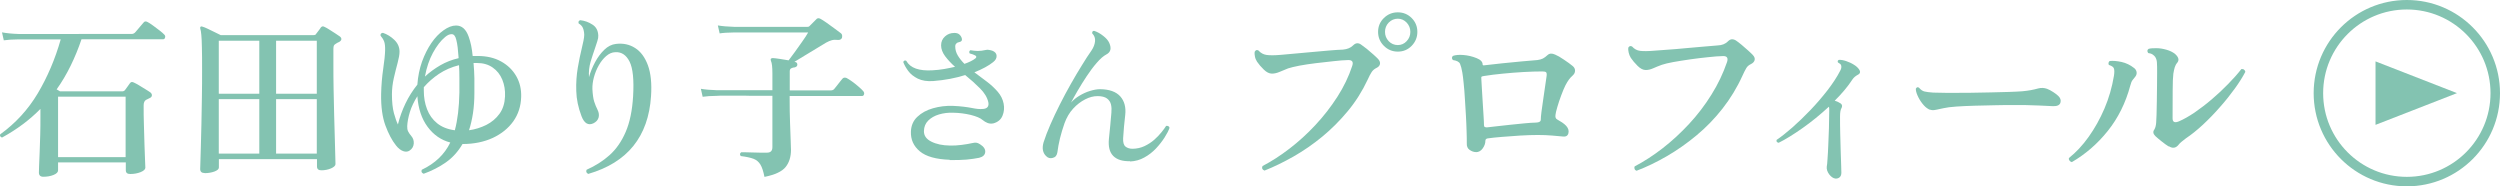
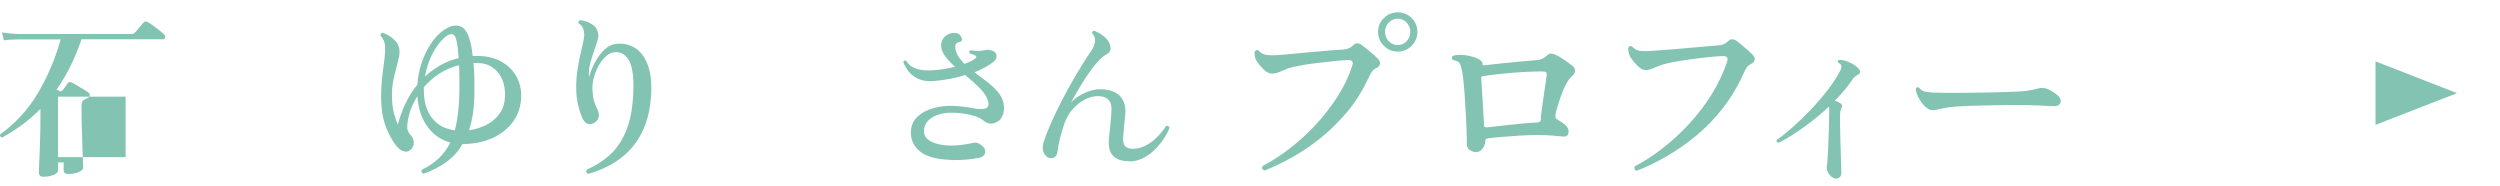
<svg xmlns="http://www.w3.org/2000/svg" viewBox="0 0 263.5 19.63">
  <defs>
    <style>.d{fill:#83c3b1;}.e{fill:none;stroke:#83c3b1;stroke-miterlimit:10;}</style>
  </defs>
  <g id="a" />
  <g id="b">
    <g id="c">
      <g>
        <g>
-           <path class="d" d="M4.56,18.63c-.3,0-.46-.15-.46-.44,0-.08,0-.31,.02-.7,.01-.39,.03-.88,.06-1.46,.02-.58,.04-1.2,.06-1.84s.02-1.27,.02-1.86v-.85c-.57,.58-1.19,1.12-1.86,1.62-.67,.5-1.4,.97-2.19,1.4-.19-.08-.25-.19-.19-.34,1.62-1.17,2.94-2.61,3.96-4.32,1.02-1.72,1.83-3.61,2.42-5.69H1.96c-.66,.01-1.18,.04-1.56,.1l-.19-.84c.48,.09,1.06,.15,1.73,.17H13.87c.14,0,.26-.05,.36-.15,.05-.06,.14-.17,.27-.31,.13-.15,.25-.29,.38-.45,.13-.15,.21-.25,.25-.29,.1-.14,.24-.16,.42-.06,.13,.06,.31,.18,.56,.36s.49,.36,.72,.54,.39,.32,.47,.41c.1,.09,.14,.2,.1,.32-.03,.13-.1,.19-.22,.19H8.59c-.33,.98-.71,1.9-1.14,2.78s-.92,1.71-1.48,2.5c.06,.04,.13,.08,.19,.11s.12,.07,.17,.1h6.55c.11,0,.21-.04,.29-.13,.06-.09,.15-.21,.27-.37,.11-.16,.2-.28,.25-.35,.1-.15,.24-.18,.42-.08,.14,.06,.32,.16,.54,.29,.22,.13,.45,.27,.67,.41s.41,.25,.53,.34c.11,.09,.17,.2,.16,.32s-.09,.22-.24,.28l-.38,.19c-.17,.1-.25,.3-.25,.59,0,.65,0,1.34,.03,2.08,.02,.74,.04,1.44,.06,2.1,.02,.66,.04,1.21,.06,1.64s.03,.68,.03,.73c0,.18-.16,.33-.49,.47-.33,.13-.7,.2-1.1,.2-.32,0-.47-.13-.47-.4v-.82H6.12v.84c0,.19-.16,.35-.48,.48-.32,.13-.68,.19-1.08,.19Zm1.56-2.07h7.12v-6.37H6.12v6.37Z" />
-           <path class="d" d="M21.58,18.24c-.32,0-.48-.14-.48-.42,0-.03,0-.25,.02-.67,.01-.42,.03-.99,.05-1.69s.04-1.5,.06-2.39,.03-1.83,.05-2.8,.02-1.94,.02-2.91,0-1.77-.02-2.36c-.01-.58-.03-1.02-.06-1.32-.03-.3-.06-.52-.11-.66-.03-.06-.02-.13,.02-.19,.05-.05,.12-.06,.21-.02,.14,.04,.33,.11,.57,.23,.24,.11,.49,.23,.74,.36,.25,.13,.46,.23,.61,.3h9.79c.14,0,.23-.04,.27-.13,.06-.09,.15-.2,.26-.34,.11-.14,.19-.25,.24-.34,.06-.06,.12-.1,.17-.11,.05-.01,.13,0,.23,.06,.14,.06,.31,.16,.51,.29s.41,.26,.61,.39c.2,.13,.37,.24,.49,.33,.11,.09,.16,.19,.15,.29s-.09,.2-.23,.28c-.13,.05-.25,.12-.38,.21-.09,.05-.15,.11-.18,.18-.03,.07-.05,.19-.05,.35v1.58c0,.81,0,1.68,.02,2.61,.01,.93,.03,1.85,.06,2.75,.02,.91,.05,1.74,.07,2.51,.02,.77,.03,1.39,.05,1.87s.02,.75,.02,.82c0,.16-.16,.31-.47,.45-.31,.13-.65,.2-1.02,.2-.3,0-.46-.13-.46-.4v-.78h-10.34v.89c0,.16-.16,.3-.47,.42-.31,.11-.65,.17-1.02,.17Zm1.48-8.36h4.27V4.29h-4.27v5.59Zm0,6.31h4.27v-5.74h-4.27v5.74Zm6.04-6.31h4.29V4.29h-4.29v5.59Zm0,6.31h4.29v-5.74h-4.29v5.74Z" />
+           <path class="d" d="M4.56,18.63c-.3,0-.46-.15-.46-.44,0-.08,0-.31,.02-.7,.01-.39,.03-.88,.06-1.46,.02-.58,.04-1.2,.06-1.84s.02-1.27,.02-1.86v-.85c-.57,.58-1.19,1.12-1.86,1.62-.67,.5-1.4,.97-2.19,1.4-.19-.08-.25-.19-.19-.34,1.62-1.17,2.94-2.61,3.96-4.32,1.02-1.72,1.83-3.61,2.42-5.69H1.96c-.66,.01-1.18,.04-1.56,.1l-.19-.84c.48,.09,1.06,.15,1.73,.17H13.87c.14,0,.26-.05,.36-.15,.05-.06,.14-.17,.27-.31,.13-.15,.25-.29,.38-.45,.13-.15,.21-.25,.25-.29,.1-.14,.24-.16,.42-.06,.13,.06,.31,.18,.56,.36s.49,.36,.72,.54,.39,.32,.47,.41c.1,.09,.14,.2,.1,.32-.03,.13-.1,.19-.22,.19H8.59c-.33,.98-.71,1.9-1.14,2.78s-.92,1.71-1.48,2.5c.06,.04,.13,.08,.19,.11s.12,.07,.17,.1c.11,0,.21-.04,.29-.13,.06-.09,.15-.21,.27-.37,.11-.16,.2-.28,.25-.35,.1-.15,.24-.18,.42-.08,.14,.06,.32,.16,.54,.29,.22,.13,.45,.27,.67,.41s.41,.25,.53,.34c.11,.09,.17,.2,.16,.32s-.09,.22-.24,.28l-.38,.19c-.17,.1-.25,.3-.25,.59,0,.65,0,1.34,.03,2.08,.02,.74,.04,1.44,.06,2.1,.02,.66,.04,1.21,.06,1.64s.03,.68,.03,.73c0,.18-.16,.33-.49,.47-.33,.13-.7,.2-1.1,.2-.32,0-.47-.13-.47-.4v-.82H6.12v.84c0,.19-.16,.35-.48,.48-.32,.13-.68,.19-1.08,.19Zm1.56-2.07h7.12v-6.37H6.12v6.37Z" />
          <path class="d" d="M44.65,18.31c-.22-.09-.28-.23-.19-.42,1.39-.66,2.39-1.61,3-2.87-.96-.25-1.76-.8-2.39-1.65-.63-.85-.99-1.93-1.08-3.23-.35,.56-.62,1.11-.79,1.67-.17,.56-.26,1.05-.28,1.48-.01,.22,.02,.4,.09,.55,.07,.15,.19,.32,.35,.51,.19,.22,.27,.48,.25,.79-.03,.31-.17,.55-.44,.73-.19,.13-.42,.15-.67,.06-.26-.09-.52-.29-.77-.61-.42-.53-.79-1.23-1.11-2.1-.32-.87-.47-1.97-.45-3.3,.02-.96,.1-1.85,.22-2.67,.12-.82,.19-1.46,.2-1.93,.01-.42-.02-.73-.1-.94-.08-.21-.2-.41-.38-.62-.03-.18,.06-.28,.25-.3,.44,.15,.85,.4,1.21,.75,.36,.35,.54,.76,.54,1.24,0,.29-.07,.68-.2,1.17-.13,.49-.27,1.02-.4,1.6-.13,.58-.2,1.15-.2,1.72,0,.81,.07,1.47,.21,1.99,.14,.51,.28,.91,.42,1.19,.19-.77,.46-1.51,.8-2.22,.34-.71,.76-1.37,1.25-1.98,.06-.87,.23-1.68,.49-2.42,.27-.74,.6-1.4,.99-1.97,.39-.57,.82-1.01,1.27-1.33,.47-.34,.91-.51,1.33-.51,.61,0,1.05,.39,1.33,1.18,.1,.28,.19,.59,.26,.93s.12,.71,.16,1.1h.51c.96,0,1.79,.19,2.49,.58,.7,.39,1.23,.91,1.6,1.56,.37,.65,.54,1.38,.51,2.19-.03,.96-.3,1.81-.83,2.56-.53,.74-1.25,1.32-2.17,1.75-.92,.42-1.98,.64-3.18,.64-.47,.8-1.05,1.44-1.76,1.94-.7,.49-1.49,.89-2.35,1.2Zm3.29-4.58c.29-1.08,.45-2.4,.48-3.97v-1.52c0-.48-.01-.94-.04-1.37-.8,.2-1.5,.51-2.12,.92-.61,.41-1.14,.88-1.59,1.4v.38c0,.7,.11,1.34,.34,1.94,.23,.6,.58,1.09,1.06,1.48s1.1,.64,1.86,.74Zm-3.15-5.66c.49-.46,1.04-.85,1.62-1.19,.59-.34,1.23-.59,1.93-.75-.03-.42-.06-.79-.1-1.12-.04-.33-.09-.6-.15-.82-.09-.39-.25-.59-.49-.59-.22,0-.44,.1-.68,.3-.47,.39-.9,.95-1.29,1.67-.39,.72-.67,1.55-.84,2.49Zm4.64,5.66c.65-.09,1.25-.28,1.82-.56,.57-.29,1.04-.68,1.4-1.18,.36-.5,.55-1.11,.58-1.83,.03-.65-.07-1.23-.29-1.77-.22-.53-.56-.96-1.01-1.27-.45-.32-1-.48-1.66-.48h-.36c.05,.53,.08,1.07,.09,1.62,0,.54,0,1.06,0,1.54,0,.77-.05,1.49-.15,2.14-.1,.65-.24,1.25-.42,1.8Z" />
          <path class="d" d="M62,18.33c-.2-.1-.26-.25-.17-.44,.92-.41,1.73-.92,2.43-1.55s1.26-1.44,1.69-2.44c.43-1,.69-2.25,.78-3.76,.1-1.72-.02-2.94-.37-3.64-.35-.7-.85-1.04-1.51-1-.34,.01-.66,.15-.96,.41-.3,.26-.56,.59-.78,.98-.22,.39-.39,.81-.51,1.25-.12,.44-.17,.86-.16,1.25,.03,.57,.09,1.01,.19,1.32,.1,.31,.22,.6,.36,.88,.14,.28,.17,.55,.1,.81-.08,.26-.26,.46-.55,.6-.54,.25-.96,0-1.25-.76-.34-.9-.53-1.78-.55-2.65-.03-.87,.03-1.68,.16-2.45,.13-.77,.27-1.43,.41-2,.08-.32,.14-.6,.19-.85s.08-.45,.08-.62c-.01-.29-.06-.53-.14-.72-.08-.19-.23-.35-.45-.48-.05-.18,0-.29,.17-.34,.46,.05,.88,.2,1.28,.46,.4,.25,.6,.64,.62,1.16,.01,.16-.02,.36-.1,.59-.08,.23-.16,.48-.25,.76-.15,.42-.3,.89-.46,1.41-.15,.52-.21,1.06-.17,1.62,.15-.53,.36-1.05,.64-1.57,.27-.51,.6-.95,.97-1.31,.37-.36,.78-.57,1.23-.62,.76-.09,1.43,.05,2.02,.43,.59,.37,1.04,.98,1.35,1.82s.42,1.93,.33,3.26c-.28,4.26-2.48,6.99-6.61,8.19Z" />
-           <path class="d" d="M80.57,18.63c-.11-.57-.25-1-.42-1.28-.17-.28-.41-.49-.72-.61-.32-.12-.77-.22-1.35-.29-.13-.15-.11-.29,.04-.4,.06,0,.2,0,.42,0,.22,0,.47,.01,.75,.02,.29,0,.57,.01,.85,.02,.28,0,.51,0,.7,0,.38,0,.57-.19,.57-.57v-5.42h-1.59c-.51,0-.99,0-1.43-.02h-1.85c-.5,0-.81,0-.94,.02-.65,.01-1.16,.04-1.54,.1l-.19-.84c.47,.08,1.04,.13,1.73,.15h5.81v-1.77c0-.67-.05-1.11-.15-1.31-.04-.09-.04-.16-.02-.23,.05-.05,.12-.08,.21-.08,.18,.01,.43,.04,.75,.09,.32,.05,.63,.1,.92,.15,.16-.22,.38-.5,.64-.86s.52-.73,.79-1.11c.27-.38,.48-.7,.63-.97h-7.79c-.66,.01-1.17,.04-1.54,.1l-.19-.84c.47,.08,1.04,.13,1.73,.15h7.66c.08,0,.14,0,.18-.02,.04-.01,.09-.05,.14-.11,.08-.08,.18-.18,.31-.31,.13-.13,.24-.24,.33-.33,.11-.15,.27-.18,.46-.08,.16,.09,.39,.23,.67,.43,.28,.2,.56,.4,.84,.61,.28,.21,.5,.38,.67,.5,.06,.05,.1,.12,.11,.22,.01,.1,0,.18-.02,.26-.08,.15-.21,.22-.4,.21-.28-.03-.5-.02-.67,.03-.17,.04-.37,.13-.61,.26-.28,.17-.63,.37-1.04,.63-.42,.25-.83,.5-1.24,.75-.41,.25-.76,.46-1.05,.64l.1,.02c.14,.03,.21,.12,.21,.29-.01,.09-.04,.15-.1,.19s-.11,.06-.17,.08c-.14,.01-.26,.04-.37,.1-.11,.05-.16,.16-.16,.32v2.01h4.31c.15,0,.27-.04,.36-.13,.05-.06,.14-.17,.26-.32,.12-.15,.24-.3,.36-.46,.12-.15,.21-.26,.26-.32,.11-.13,.26-.15,.44-.08,.15,.08,.34,.2,.58,.37,.23,.17,.46,.35,.68,.54s.38,.34,.48,.46c.1,.11,.14,.23,.1,.35-.03,.12-.1,.18-.22,.18h-7.62v.36c0,.85,.01,1.66,.04,2.43,.03,.77,.05,1.42,.07,1.95,.02,.53,.03,.84,.03,.94,0,.73-.19,1.34-.57,1.81-.38,.47-1.12,.81-2.2,1.03Z" />
          <path class="d" d="M100.1,16.84c-1.44-.05-2.49-.34-3.15-.89-.66-.55-.97-1.24-.94-2.08,.02-.63,.25-1.16,.68-1.56,.43-.41,.98-.71,1.65-.9,.67-.19,1.38-.28,2.12-.25,.44,.02,.82,.05,1.13,.09,.31,.04,.59,.08,.84,.13,.23,.05,.44,.08,.63,.1,.19,.02,.39,.02,.58,0,.43-.04,.61-.28,.53-.7-.11-.51-.41-1-.88-1.47-.47-.47-.99-.94-1.56-1.4-.5,.16-1.03,.29-1.6,.4-.57,.11-1.15,.18-1.75,.23-.66,.05-1.2-.04-1.64-.25-.44-.22-.78-.49-1.02-.82-.24-.33-.42-.65-.52-.94,.08-.16,.19-.2,.32-.12,.22,.39,.56,.66,1.02,.82,.46,.16,1.04,.22,1.72,.18,.44-.02,.86-.07,1.27-.14,.4-.07,.78-.15,1.13-.23-.41-.36-.75-.73-1.04-1.11-.28-.38-.43-.76-.43-1.15s.14-.69,.41-.94c.27-.25,.6-.37,.99-.37,.22,0,.39,.05,.51,.15,.12,.1,.22,.24,.27,.41,.07,.23-.04,.37-.32,.42-.09,.01-.18,.05-.25,.13-.08,.07-.12,.18-.12,.31,0,.34,.09,.66,.27,.96,.18,.3,.41,.59,.7,.88,.51-.18,.9-.37,1.16-.58,.06-.05,.09-.1,.09-.15s-.03-.11-.1-.15c-.16-.09-.36-.16-.6-.22-.08-.15-.05-.26,.08-.34,.27,.05,.53,.07,.77,.08,.24,0,.54-.03,.88-.11,.09-.02,.19-.03,.31,0,.11,.02,.23,.04,.34,.08,.29,.11,.45,.29,.46,.54s-.11,.47-.37,.67c-.46,.37-1.12,.73-1.97,1.07,.44,.33,.88,.66,1.32,.99,.44,.33,.82,.69,1.14,1.06,.32,.37,.53,.79,.62,1.24s.05,.88-.12,1.29c-.17,.41-.49,.67-.95,.8-.23,.05-.43,.03-.62-.04s-.36-.18-.52-.31c-.25-.22-.67-.39-1.26-.54-.59-.14-1.2-.22-1.84-.23-.53-.02-1.03,.04-1.5,.18-.47,.14-.85,.36-1.14,.65-.29,.29-.44,.66-.45,1.1-.01,.48,.25,.85,.77,1.11,.53,.27,1.19,.41,1.98,.42,.37,.01,.78-.01,1.23-.07,.45-.06,.82-.12,1.11-.19,.19-.04,.34-.06,.45-.04,.11,.02,.23,.07,.37,.16,.4,.25,.58,.53,.55,.83s-.24,.5-.64,.6c-.39,.08-.83,.14-1.33,.19-.5,.04-1.09,.06-1.79,.05Z" />
          <path class="d" d="M119.11,16.99c-.79,.02-1.38-.16-1.77-.55s-.54-.99-.46-1.81c.04-.41,.09-.87,.14-1.39,.04-.52,.08-.97,.12-1.35,.03-.32,.02-.61-.04-.87s-.2-.47-.42-.64c-.22-.16-.55-.25-.99-.25s-.86,.11-1.31,.34-.88,.55-1.27,.98c-.39,.42-.69,.94-.91,1.54-.19,.54-.35,1.08-.48,1.6-.12,.52-.22,1.01-.27,1.46-.05,.32-.2,.52-.48,.59-.27,.08-.51,.02-.71-.19-.17-.16-.28-.36-.33-.6-.05-.24-.03-.52,.06-.84,.18-.57,.42-1.19,.72-1.88s.63-1.39,1-2.12c.37-.73,.75-1.45,1.15-2.15,.4-.7,.78-1.36,1.16-1.96,.37-.61,.71-1.13,1.02-1.57,.23-.34,.35-.67,.38-.99,.03-.32-.07-.59-.3-.82-.02-.18,.05-.27,.2-.27,.34,.11,.66,.29,.97,.54,.31,.24,.52,.49,.63,.74,.25,.57,.15,.97-.31,1.21-.32,.17-.65,.46-1.01,.88-.36,.41-.71,.88-1.06,1.41-.35,.53-.67,1.04-.96,1.54s-.52,.91-.69,1.24c.24-.27,.53-.51,.88-.72,.35-.21,.71-.38,1.1-.5,.39-.12,.75-.19,1.09-.19,.97,.01,1.68,.27,2.12,.76,.44,.5,.61,1.15,.52,1.96-.05,.42-.09,.83-.13,1.24-.04,.41-.07,.81-.09,1.21-.02,.43,.06,.72,.25,.88,.19,.15,.44,.23,.75,.23,.45-.01,.87-.1,1.25-.28,.38-.18,.72-.4,1.02-.66,.3-.27,.56-.53,.77-.8,.22-.27,.38-.49,.49-.67,.09-.02,.17-.01,.24,.03,.07,.04,.11,.1,.12,.18-.1,.28-.27,.62-.52,1.01s-.55,.78-.91,1.16-.77,.7-1.23,.95c-.46,.26-.95,.39-1.49,.42Z" />
          <path class="d" d="M133.28,17.98c-.24-.1-.31-.26-.21-.48,.94-.49,1.89-1.1,2.85-1.84,.96-.74,1.87-1.56,2.73-2.49,.86-.92,1.63-1.91,2.31-2.97,.68-1.06,1.2-2.14,1.56-3.24,.15-.43,.01-.64-.42-.63-.43,.01-.96,.05-1.56,.12s-1.23,.13-1.86,.21c-.63,.08-1.2,.16-1.72,.26s-.92,.2-1.2,.29c-.35,.14-.66,.27-.92,.38-.27,.11-.52,.17-.78,.17-.28,0-.56-.14-.85-.42-.29-.28-.53-.56-.72-.84-.11-.18-.19-.36-.22-.55-.04-.18-.05-.34-.03-.48,.1-.2,.23-.24,.4-.15,.24,.27,.52,.42,.85,.47,.33,.05,.84,.05,1.52-.01,.31-.03,.75-.07,1.33-.12,.58-.05,1.21-.1,1.88-.17,.67-.06,1.31-.12,1.91-.17s1.07-.08,1.41-.09c.46-.04,.82-.19,1.07-.44,.15-.15,.3-.23,.45-.23s.28,.05,.41,.15c.15,.1,.35,.25,.59,.44,.24,.2,.47,.4,.7,.6,.23,.2,.4,.37,.51,.49,.15,.17,.21,.34,.18,.51-.04,.18-.16,.31-.37,.41-.22,.11-.4,.26-.51,.44-.12,.18-.26,.44-.41,.78-.57,1.22-1.27,2.33-2.1,3.33s-1.73,1.9-2.7,2.7c-.97,.8-1.98,1.49-3.01,2.08-1.04,.59-2.06,1.09-3.07,1.49Zm14.05-12.54c-.57,0-1.06-.2-1.47-.61-.41-.41-.61-.9-.61-1.47s.2-1.06,.61-1.46c.41-.4,.9-.6,1.47-.6s1.06,.2,1.46,.6,.6,.89,.6,1.46-.2,1.06-.6,1.47c-.4,.41-.89,.61-1.46,.61Zm0-.69c.36,0,.68-.14,.93-.41,.26-.27,.39-.6,.39-.98s-.13-.7-.39-.98c-.26-.27-.57-.41-.93-.41s-.7,.14-.96,.41c-.26,.27-.39,.6-.39,.98s.13,.7,.39,.98c.26,.27,.58,.41,.96,.41Z" />
          <path class="d" d="M155.56,16.03c-.22,0-.44-.08-.66-.23-.22-.15-.32-.39-.3-.71,0-.31,0-.71-.02-1.22-.01-.5-.04-1.06-.07-1.66-.04-.6-.07-1.2-.11-1.8-.03-.6-.08-1.14-.13-1.63-.05-.49-.09-.87-.14-1.13-.07-.41-.15-.71-.24-.92-.09-.21-.34-.34-.75-.4-.14-.15-.14-.3,0-.44,.29-.1,.67-.13,1.12-.09,.46,.04,.91,.14,1.38,.33,.42,.17,.63,.39,.63,.67,0,.08,.07,.11,.21,.08,.56-.07,1.19-.14,1.89-.21,.7-.07,1.38-.14,2.05-.2,.66-.06,1.21-.11,1.63-.14,.22-.03,.41-.08,.57-.16,.15-.08,.32-.2,.5-.37,.2-.18,.46-.2,.8-.04,.24,.1,.55,.27,.92,.53,.38,.25,.69,.48,.92,.67,.17,.14,.25,.3,.25,.49s-.08,.36-.25,.51c-.17,.15-.3,.3-.41,.45s-.22,.34-.35,.58c-.14,.28-.29,.64-.45,1.07-.16,.43-.3,.84-.41,1.23-.11,.39-.18,.65-.19,.81-.04,.25,.02,.42,.19,.5,.15,.08,.33,.19,.51,.31s.33,.25,.43,.36c.22,.25,.3,.51,.23,.78-.07,.27-.27,.38-.59,.34-.28-.03-.65-.06-1.12-.1-.47-.04-.97-.06-1.5-.06-.57,0-1.2,.02-1.87,.06s-1.31,.09-1.92,.14c-.61,.05-1.12,.1-1.52,.16-.15,.03-.23,.11-.23,.25,0,.27-.09,.53-.28,.8-.19,.27-.43,.4-.72,.4Zm1.13-2.6c.25-.03,.6-.07,1.05-.12s.93-.1,1.45-.16c.52-.06,1.01-.1,1.49-.15s.88-.07,1.22-.08c.34-.01,.5-.12,.5-.31,0-.17,.02-.44,.07-.82,.05-.38,.11-.81,.18-1.28,.07-.48,.14-.93,.2-1.38s.12-.81,.16-1.1c.03-.2,.01-.33-.04-.4-.06-.07-.19-.1-.4-.1-.59,0-1.25,.02-1.97,.06s-1.46,.1-2.18,.17c-.73,.07-1.39,.15-2,.25-.11,.01-.19,.04-.24,.06-.05,.03-.07,.1-.05,.21,.01,.24,.03,.59,.06,1.06,.03,.47,.06,.97,.09,1.49,.03,.52,.07,1,.09,1.44,.03,.43,.04,.73,.04,.9,0,.11,.03,.18,.08,.21,.06,.03,.12,.04,.19,.04Z" />
          <path class="d" d="M172.5,18c-.1-.03-.17-.09-.21-.18-.04-.09-.04-.19,0-.28,.99-.52,1.98-1.16,2.96-1.92,.98-.76,1.91-1.62,2.79-2.57,.88-.95,1.67-1.98,2.35-3.08,.69-1.1,1.23-2.24,1.64-3.43,.14-.43,0-.64-.42-.63-.45,.01-.98,.05-1.6,.12-.62,.06-1.25,.14-1.89,.23-.64,.09-1.23,.19-1.75,.28s-.93,.2-1.21,.29c-.35,.13-.66,.25-.92,.37-.27,.12-.52,.18-.78,.18-.28,0-.57-.15-.86-.44s-.53-.57-.71-.84c-.11-.18-.19-.37-.23-.57-.04-.2-.06-.36-.04-.5,.1-.18,.23-.22,.4-.13,.24,.27,.52,.42,.85,.46s.84,.04,1.52-.02c.31-.03,.76-.06,1.35-.1,.59-.04,1.24-.09,1.92-.16,.69-.06,1.33-.12,1.94-.17,.61-.05,1.08-.09,1.42-.12,.25-.01,.46-.05,.63-.12s.32-.16,.46-.3c.15-.15,.3-.23,.44-.23s.28,.04,.42,.13c.15,.1,.35,.25,.59,.45,.24,.2,.47,.4,.69,.6,.22,.2,.39,.36,.5,.48,.17,.18,.23,.36,.19,.53-.04,.17-.17,.31-.38,.42-.22,.1-.39,.24-.5,.43-.11,.19-.25,.45-.4,.79-.57,1.26-1.28,2.42-2.11,3.48-.83,1.06-1.75,2-2.75,2.83-1,.83-2.04,1.56-3.11,2.18-1.07,.62-2.14,1.14-3.2,1.54Z" />
          <path class="d" d="M193.44,18.82c-.22-.03-.44-.18-.64-.44-.2-.27-.29-.54-.26-.82,.03-.13,.06-.39,.08-.8,.03-.41,.06-.89,.08-1.46,.03-.57,.05-1.16,.07-1.77,.02-.62,.03-1.2,.03-1.76v-.3c0-.09-.01-.16-.04-.22-.9,.83-1.82,1.58-2.77,2.25-.95,.67-1.79,1.19-2.52,1.55-.2-.04-.27-.15-.21-.31,.48-.32,1.03-.76,1.65-1.3,.62-.55,1.26-1.16,1.91-1.84,.65-.68,1.25-1.38,1.81-2.1,.55-.72,1-1.4,1.33-2.05,.11-.2,.15-.38,.1-.55-.01-.07-.06-.13-.13-.18-.07-.05-.14-.09-.21-.14-.06-.13-.02-.22,.1-.27,.22-.01,.48,.03,.77,.13,.29,.1,.56,.22,.81,.38,.25,.15,.43,.32,.55,.5,.17,.25,.12,.44-.15,.57-.24,.13-.42,.29-.55,.48-.25,.39-.54,.77-.85,1.14-.31,.37-.65,.74-1.02,1.1,.28,.1,.5,.2,.65,.31,.15,.13,.17,.3,.04,.52-.08,.14-.13,.42-.13,.84,0,.56,0,1.16,.02,1.81,.01,.64,.03,1.26,.05,1.85s.04,1.09,.05,1.5c.01,.41,.02,.67,.02,.77,0,.22-.07,.39-.2,.49-.13,.1-.29,.14-.47,.12Z" />
          <path class="d" d="M203.29,11.51c-.23-.11-.45-.31-.67-.59-.22-.28-.39-.57-.52-.87-.13-.3-.18-.54-.17-.7,.09-.17,.2-.2,.34-.1,.18,.21,.36,.34,.56,.39,.2,.05,.5,.09,.92,.12,.37,.01,.88,.02,1.54,.03,.66,0,1.43,0,2.32-.01,.76-.01,1.49-.03,2.19-.04,.71-.01,1.35-.03,1.93-.05s1.05-.04,1.42-.07c.33-.03,.63-.07,.9-.12,.27-.05,.53-.11,.78-.18,.31-.08,.62-.07,.93,.04,.21,.08,.43,.2,.66,.35,.23,.15,.4,.28,.51,.39,.24,.22,.32,.47,.24,.72-.08,.26-.34,.38-.77,.37-.43-.03-.93-.05-1.5-.07s-1.09-.04-1.56-.05h-1.13c-.54,0-1.17,0-1.88,.02-.71,.01-1.43,.03-2.15,.05-.73,.02-1.38,.05-1.98,.09-.59,.04-1.04,.1-1.34,.17-.06,.01-.13,.03-.19,.04-.06,.01-.13,.03-.19,.04-.23,.06-.43,.09-.6,.12s-.36,0-.58-.07Z" />
-           <path class="d" d="M218.35,17.08c-.1-.03-.18-.08-.23-.16-.06-.08-.08-.16-.06-.26,.74-.59,1.44-1.33,2.08-2.23s1.2-1.89,1.67-2.99,.8-2.25,1-3.45c.06-.38,.05-.64-.01-.79s-.23-.26-.51-.35c-.06-.07-.07-.15-.05-.23s.06-.15,.12-.19c.35-.04,.77,0,1.25,.1,.48,.11,.92,.32,1.31,.63,.14,.1,.23,.23,.27,.4s0,.33-.1,.48c-.11,.14-.22,.27-.31,.39-.1,.12-.18,.32-.25,.6-.49,1.82-1.28,3.41-2.37,4.77-1.09,1.36-2.35,2.45-3.78,3.28Zm10.23-1.64c-.22-.14-.48-.32-.76-.55-.28-.22-.5-.41-.65-.55-.24-.24-.27-.47-.1-.69,.06-.1,.1-.21,.13-.33,.03-.12,.05-.25,.06-.39,.01-.15,.03-.43,.04-.84,.01-.41,.02-.88,.03-1.41,0-.53,.01-1.07,.02-1.62,0-.55,.01-1.03,.01-1.45s0-.77-.02-1.01c-.01-.24-.08-.44-.19-.61-.06-.08-.15-.17-.27-.25s-.28-.13-.46-.15c-.13-.18-.11-.33,.04-.44,.22-.06,.5-.08,.84-.07,.34,0,.68,.06,1.04,.16,.36,.1,.66,.25,.91,.44,.15,.13,.26,.27,.33,.44,.06,.17,.03,.33-.09,.48-.13,.15-.22,.32-.27,.49-.06,.18-.1,.4-.15,.68-.04,.34-.07,.92-.07,1.76,0,.84-.01,1.82-.01,2.94,0,.41,.23,.51,.69,.31,.49-.21,1.03-.52,1.63-.92,.59-.41,1.2-.87,1.82-1.4,.62-.53,1.19-1.06,1.73-1.62,.54-.55,1-1.07,1.38-1.56,.11-.01,.21,0,.28,.06,.08,.06,.12,.13,.14,.23-.27,.52-.63,1.1-1.1,1.75-.47,.65-.99,1.31-1.58,1.97-.58,.67-1.18,1.28-1.8,1.86-.62,.57-1.2,1.04-1.76,1.41-.18,.14-.34,.26-.47,.37-.13,.1-.25,.22-.35,.35-.28,.34-.62,.38-1.01,.13Z" />
        </g>
        <g>
-           <circle class="e" cx="253.68" cy="9.82" r="9.32" />
          <path class="d" d="M258.98,9.81l-8.6,3.35V6.47l8.6,3.35Z" />
        </g>
      </g>
    </g>
  </g>
</svg>